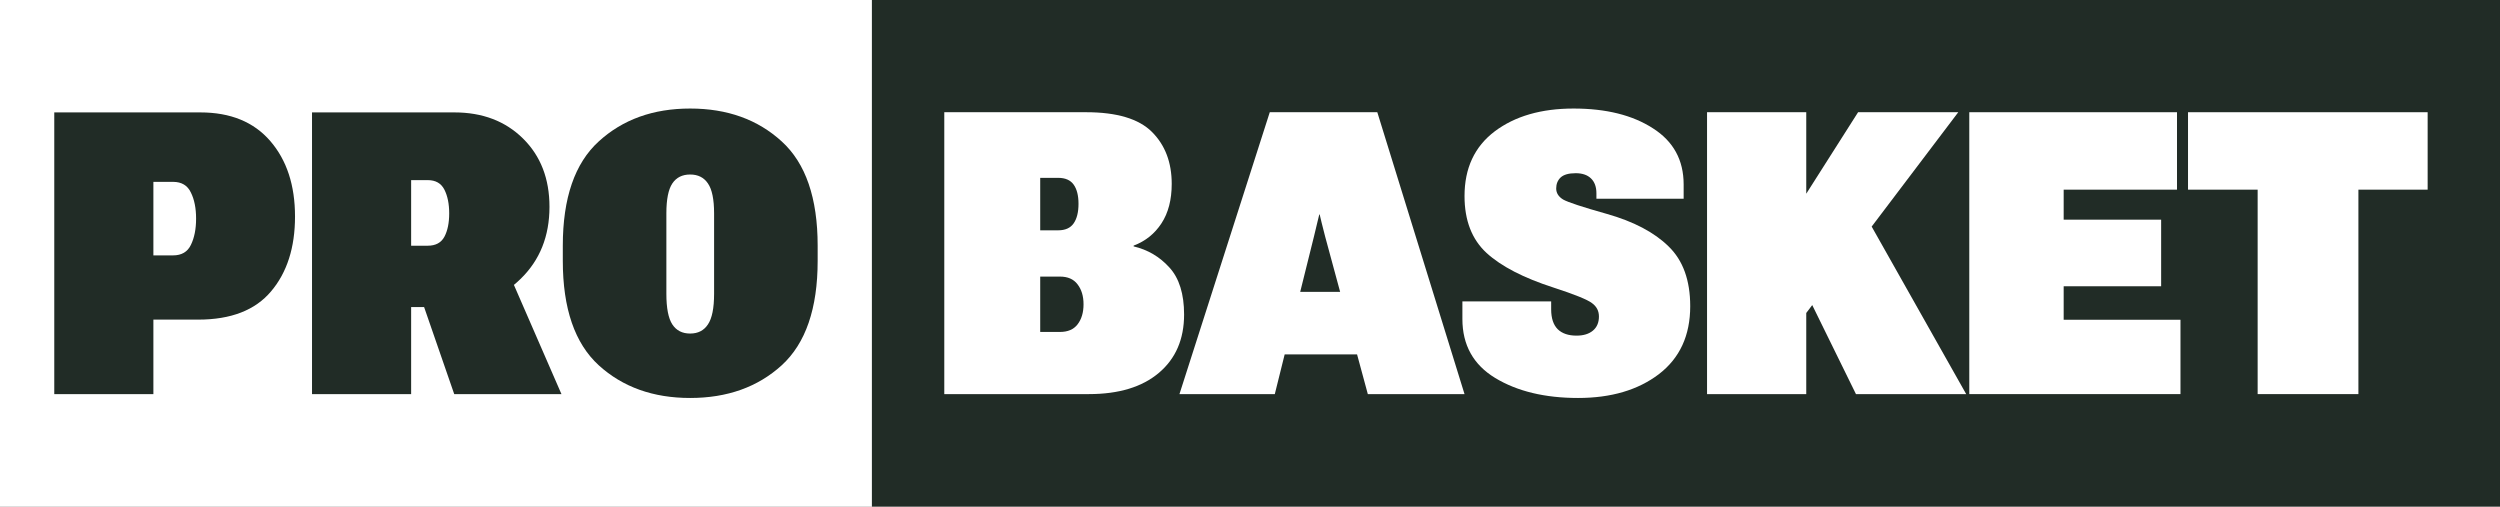
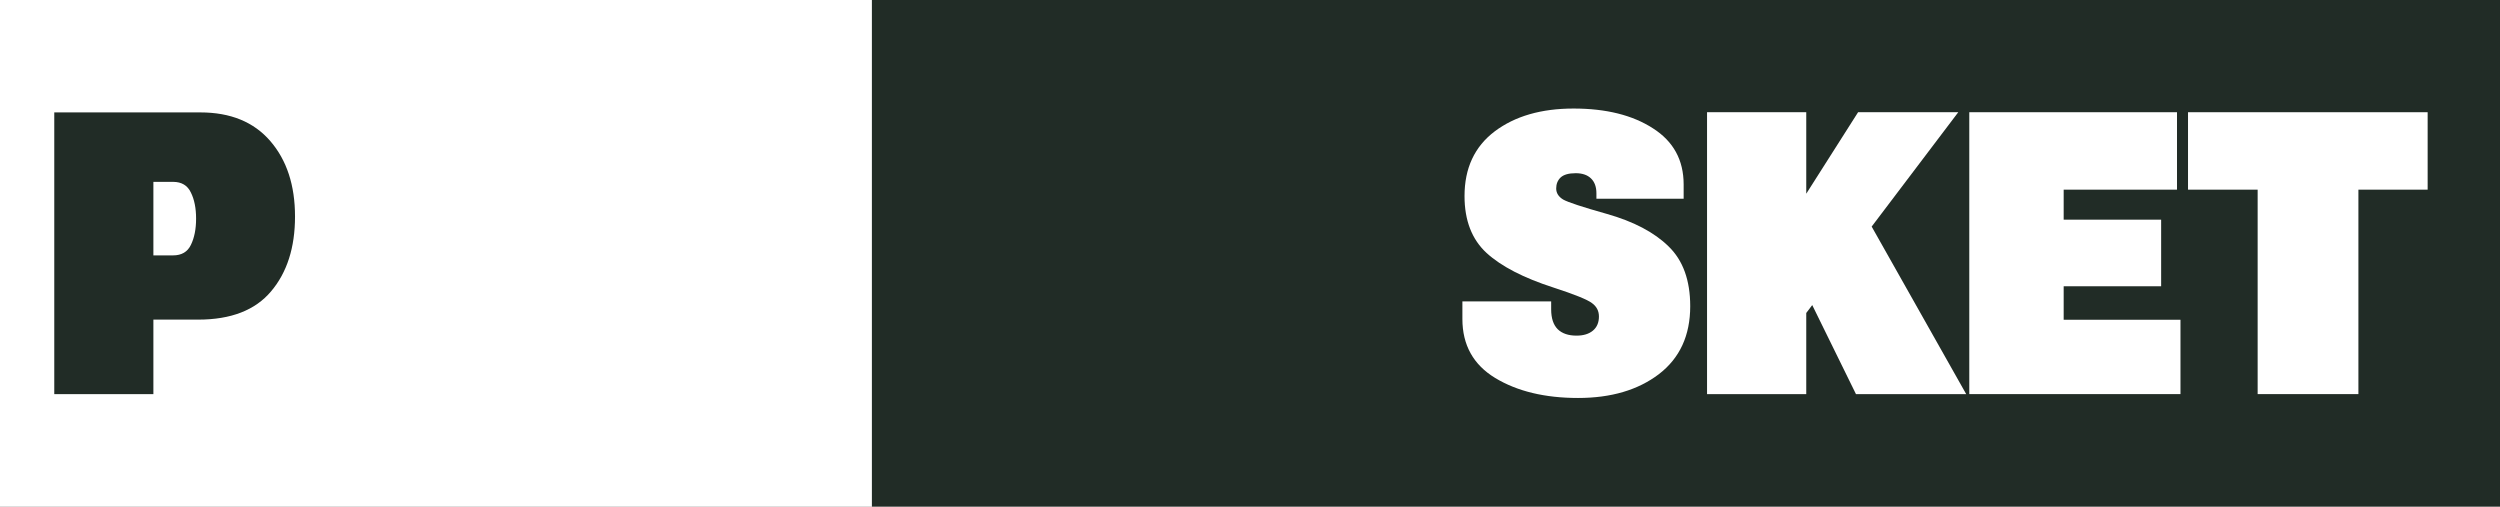
<svg xmlns="http://www.w3.org/2000/svg" width="691" height="140" viewBox="0 0 691 140" fill="none">
  <rect x="0" y="0" width="691" height="140" fill="#808080" stroke="none" />
  <rect width="241" height="140" fill="white" />
  <path d="M15 108.93V31.07H55.374C63.705 31.07 70.149 33.708 74.706 38.984C79.263 44.26 81.542 51.212 81.542 59.84C81.542 68.431 79.334 75.33 74.919 80.535C70.54 85.74 63.829 88.342 54.786 88.342H42.396V108.93H15ZM42.396 70.588H47.844C50.193 70.588 51.831 69.626 52.757 67.701C53.718 65.74 54.199 63.316 54.199 60.428C54.199 57.54 53.718 55.134 52.757 53.209C51.831 51.248 50.193 50.267 47.844 50.267H42.396V70.588Z" fill="#212C26" />
-   <path d="M86.241 108.93V31.07H125.6C133.362 31.07 139.681 33.476 144.559 38.289C149.436 43.102 151.875 49.394 151.875 57.166C151.875 65.294 149.205 71.943 143.864 77.112C138.56 82.282 132.347 84.866 125.226 84.866H113.638V108.93H86.241ZM113.638 67.914H118.23C120.402 67.914 121.933 67.094 122.823 65.454C123.713 63.779 124.158 61.622 124.158 58.984C124.158 56.346 123.713 54.153 122.823 52.406C121.933 50.66 120.402 49.786 118.23 49.786H113.638V67.914ZM125.547 108.93L114.332 76.524L137.723 68.823L155.186 108.93H125.547Z" fill="#212C26" />
-   <path d="M155.56 72.086V67.914C155.56 54.724 158.871 45.116 165.493 39.091C172.115 33.03 180.535 30 190.753 30C201.007 30 209.445 33.03 216.067 39.091C222.689 45.116 226 54.724 226 67.914V72.086C226 85.276 222.689 94.902 216.067 100.963C209.445 106.988 201.007 110 190.753 110C180.535 110 172.115 106.988 165.493 100.963C158.871 94.902 155.56 85.276 155.56 72.086ZM184.185 81.177C184.185 85.169 184.736 88.004 185.84 89.679C186.944 91.355 188.581 92.192 190.753 92.192C192.925 92.192 194.563 91.355 195.666 89.679C196.806 88.004 197.375 85.169 197.375 81.177V58.984C197.375 55.098 196.806 52.335 195.666 50.695C194.563 49.055 192.925 48.235 190.753 48.235C188.581 48.235 186.944 49.055 185.84 50.695C184.736 52.335 184.185 55.098 184.185 58.984V81.177Z" fill="#212C26" />
  <rect x="241" width="450" height="140" fill="#212C26" />
-   <path d="M261 108.93V31.017H300.183C308.7 31.017 314.776 32.836 318.411 36.475C322.046 40.114 323.863 44.894 323.863 50.816C323.863 55.204 322.919 58.843 321.03 61.732C319.141 64.622 316.575 66.673 313.332 67.886V68.1C317.252 69.028 320.549 70.972 323.222 73.933C325.93 76.894 327.284 81.228 327.284 86.936C327.284 93.75 324.968 99.119 320.335 103.043C315.702 106.968 309.252 108.93 300.984 108.93H261ZM287.514 91.752H292.966C295.14 91.752 296.761 91.057 297.831 89.666C298.935 88.239 299.488 86.383 299.488 84.1C299.488 81.853 298.935 80.016 297.831 78.589C296.761 77.162 295.14 76.448 292.966 76.448H287.514V91.752ZM287.514 63.659H292.485C294.445 63.659 295.87 63.017 296.761 61.732C297.652 60.448 298.098 58.647 298.098 56.328C298.098 54.045 297.652 52.279 296.761 51.03C295.87 49.782 294.445 49.157 292.485 49.157H287.514V63.659Z" fill="white" />
-   <path d="M326.001 108.93L350.965 31.017H380.686L404.794 108.93H378.066L366.253 65.318C365.861 63.855 365.54 62.589 365.291 61.518C365.041 60.413 364.863 59.663 364.756 59.271H364.649C364.542 59.663 364.364 60.395 364.115 61.465C363.865 62.535 363.562 63.802 363.206 65.264L352.355 108.93H326.001ZM342.947 97.96L346.154 80.676H383.733L387.314 97.96H342.947Z" fill="white" />
  <path d="M404.206 88.167V83.298H428.742V85.492C428.742 87.953 429.348 89.79 430.559 91.003C431.771 92.181 433.499 92.769 435.744 92.769C437.669 92.769 439.183 92.305 440.288 91.378C441.393 90.45 441.945 89.148 441.945 87.472C441.945 85.938 441.304 84.707 440.021 83.779C438.774 82.816 435.246 81.389 429.437 79.498C421.133 76.823 414.95 73.63 410.888 69.92C406.825 66.174 404.794 60.93 404.794 54.187C404.794 46.482 407.574 40.524 413.133 36.314C418.728 32.105 425.998 30 434.943 30C443.923 30 451.229 31.819 456.859 35.458C462.525 39.061 465.359 44.234 465.359 50.977V54.937H441.25V53.438C441.25 51.654 440.751 50.281 439.754 49.318C438.756 48.355 437.348 47.873 435.531 47.873C433.606 47.873 432.216 48.265 431.361 49.05C430.541 49.835 430.132 50.852 430.132 52.1C430.132 53.349 430.773 54.366 432.056 55.151C433.375 55.9 437.384 57.22 444.083 59.11C451.531 61.215 457.233 64.212 461.189 68.1C465.18 71.953 467.176 77.465 467.176 84.635C467.176 92.734 464.289 98.994 458.516 103.418C452.743 107.806 445.295 110 436.172 110C427.013 110 419.387 108.163 413.293 104.488C407.235 100.814 404.206 95.374 404.206 88.167Z" fill="white" />
  <path d="M471.827 108.93V31.017H499.249V53.545L513.575 31.017H541.265L499.249 86.508V108.93H471.827ZM512.987 108.93L495.561 73.451L511.811 52.849L543.456 108.93H512.987Z" fill="white" />
  <path d="M544.312 108.93V31.017H601.722V52.421H570.398V60.716H597.339V79.124H570.398V88.381H602.684V108.93H544.312Z" fill="white" />
  <path d="M604.769 52.421V31.017H671V52.421H651.863V108.93H624.013V52.421H604.769Z" fill="white" />
</svg>